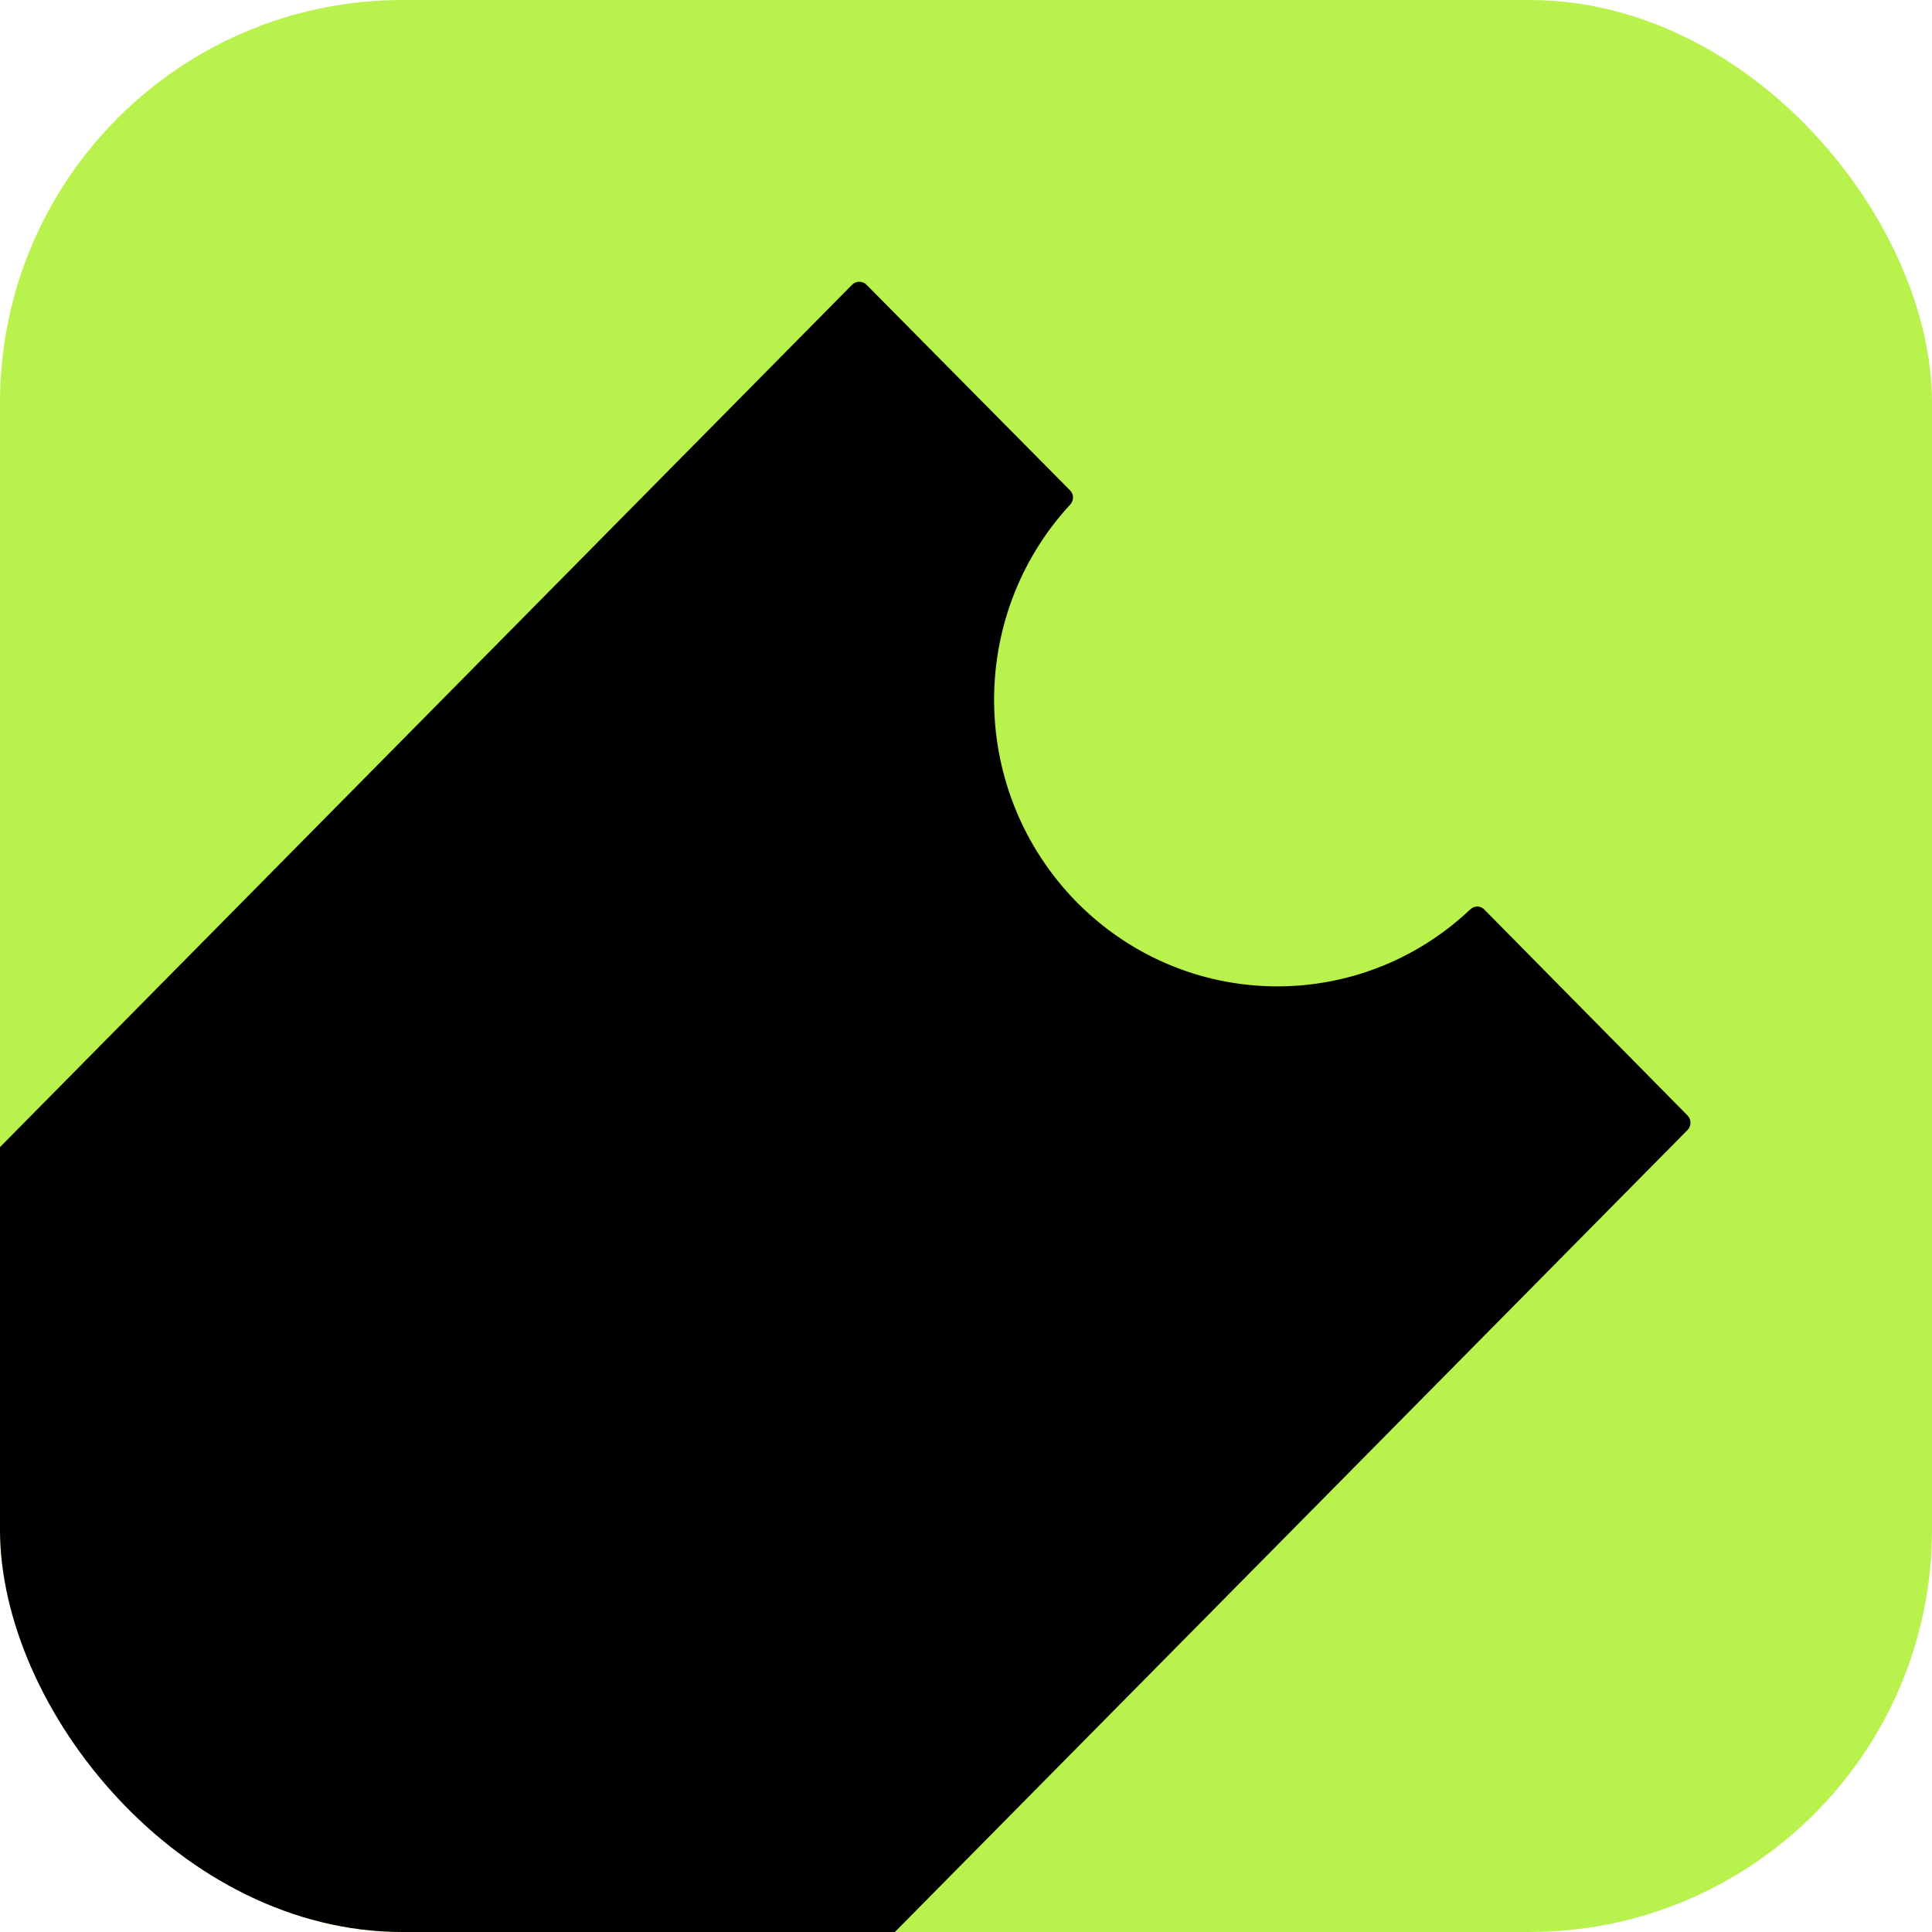
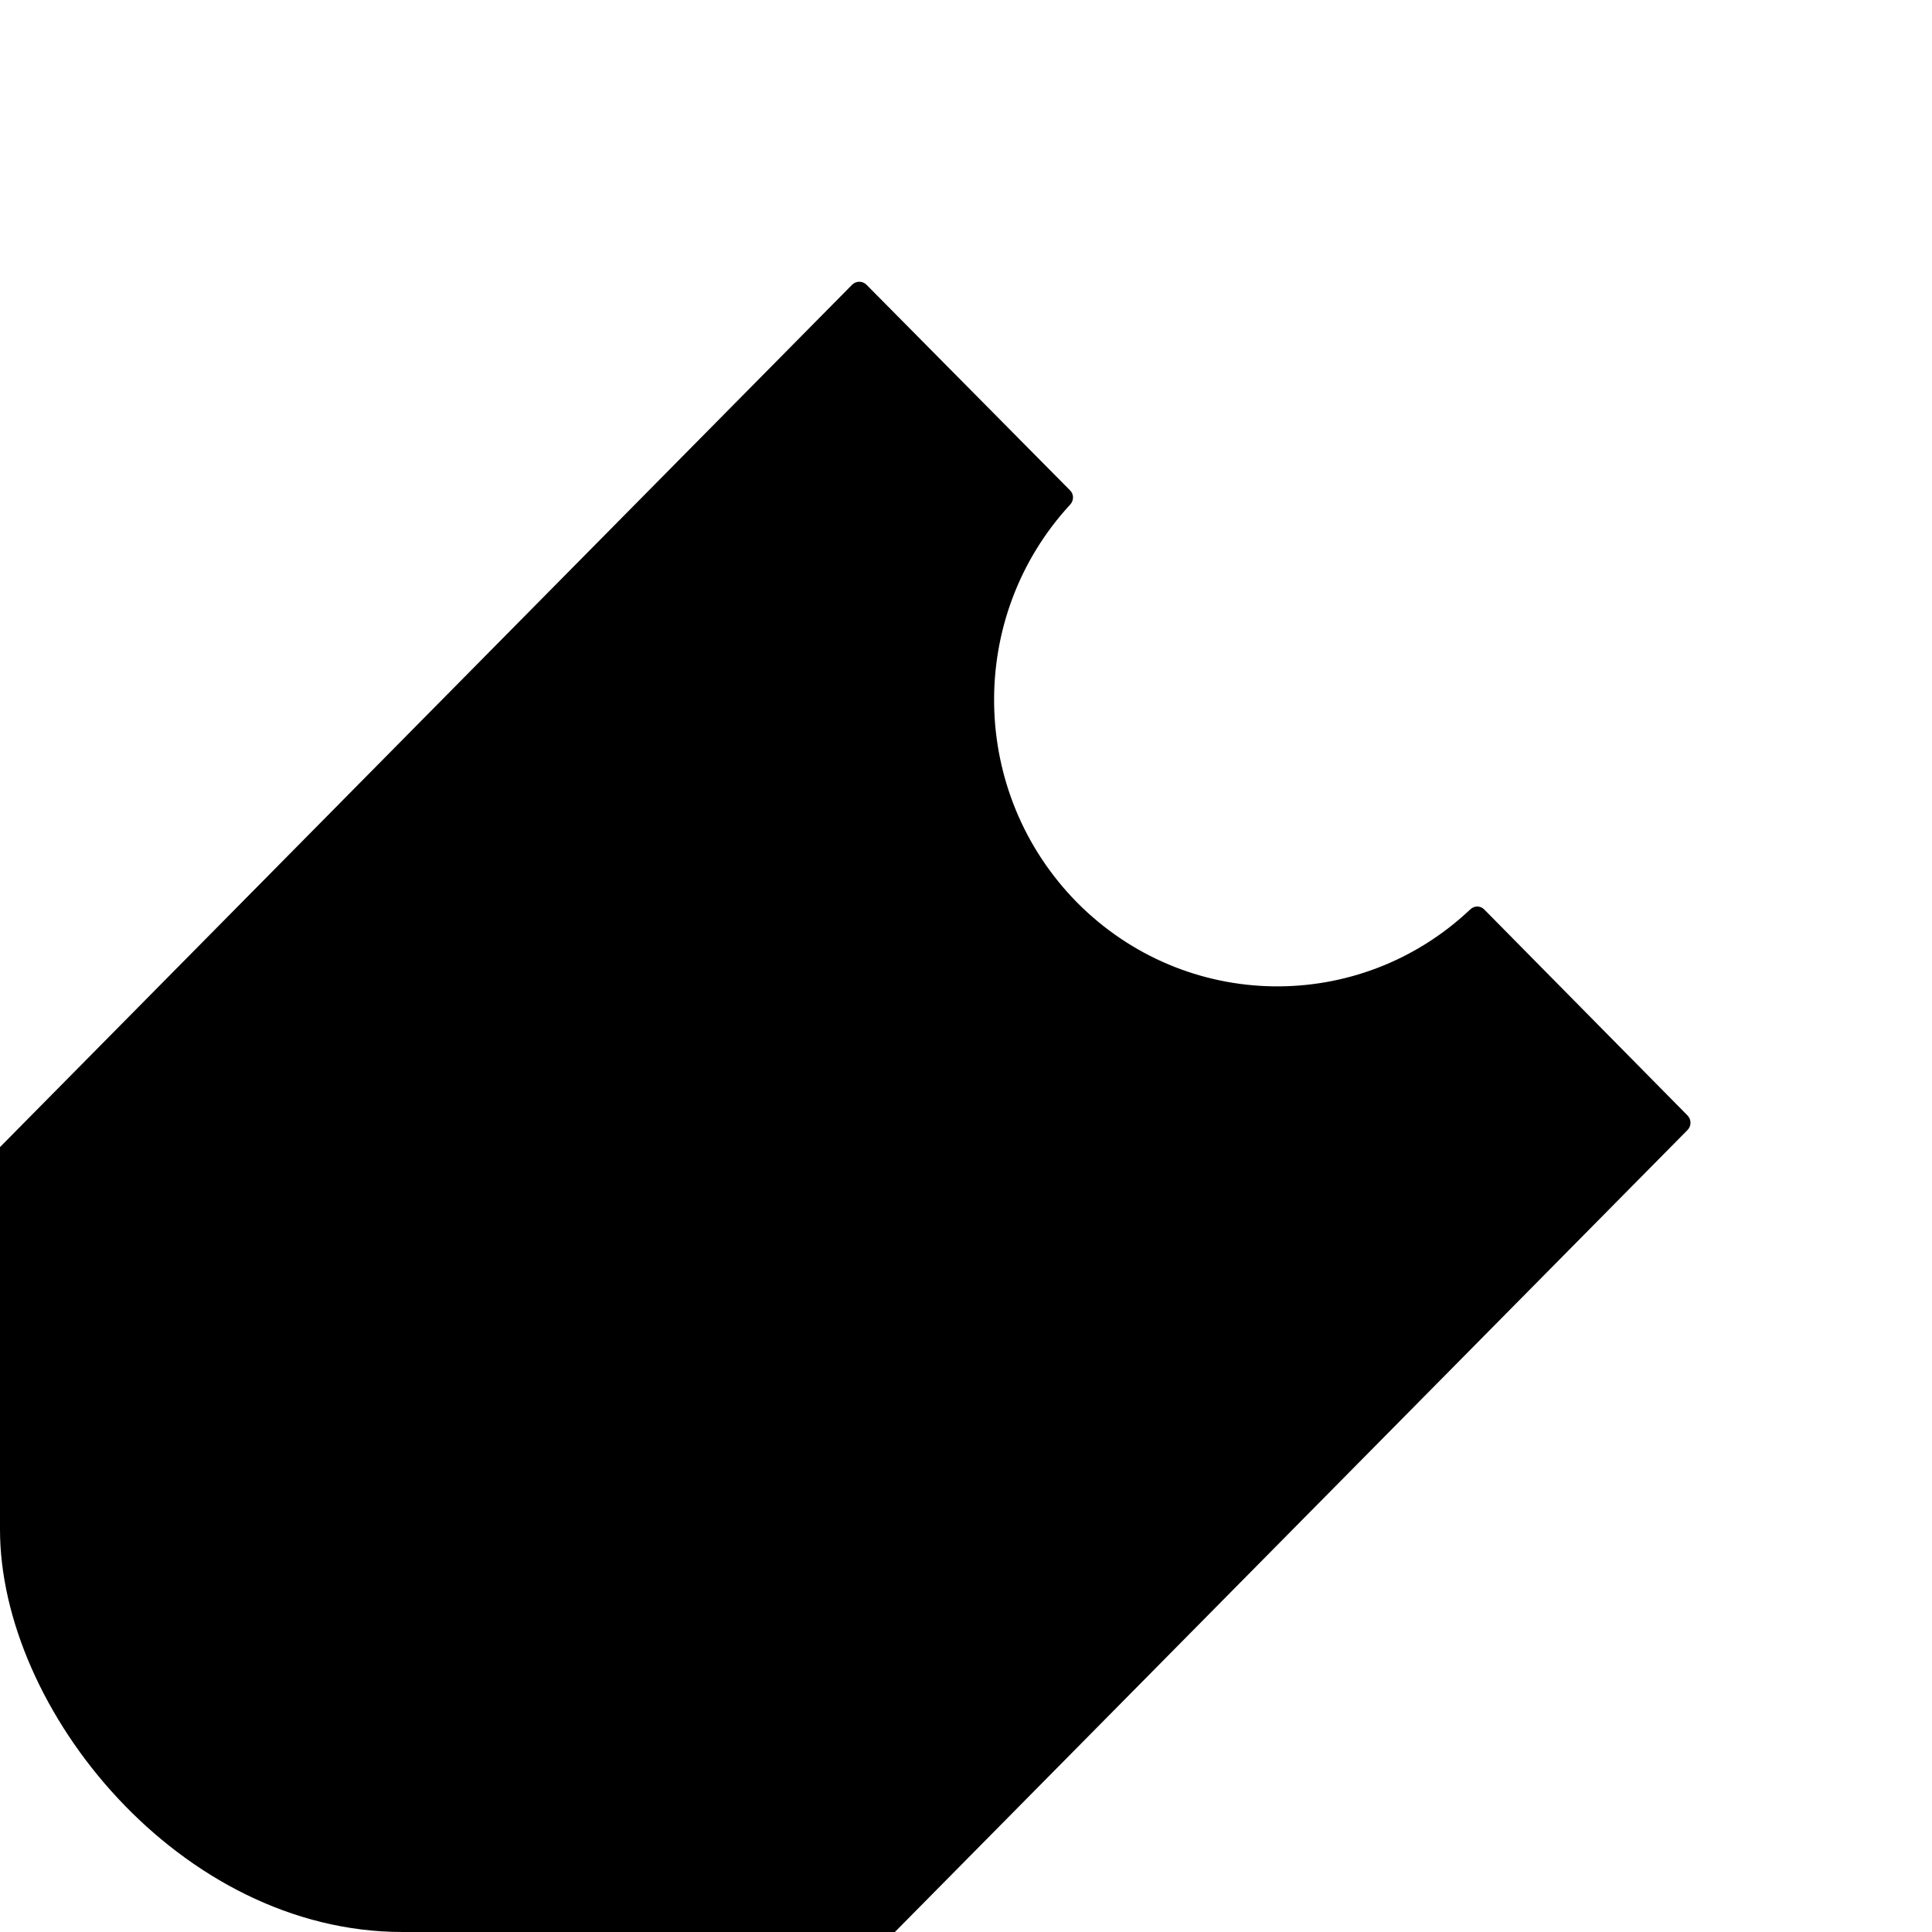
<svg xmlns="http://www.w3.org/2000/svg" width="96" height="96" viewBox="0 0 96 96" fill="none">
  <g clip-path="url(#clip0_491_4)">
-     <rect width="96" height="96" rx="20" fill="#B9F24D" />
    <path d="M83.851 56.151L44.438 96.029C44.343 96.125 44.214 96.18 44.08 96.18H-37.492C-37.944 96.18 -38.17 95.628 -37.85 95.304L42.34 14.149C42.538 13.95 42.859 13.95 43.056 14.149L53.176 24.372C53.366 24.564 53.362 24.869 53.179 25.07C48.017 30.658 48.146 39.392 53.516 44.842C58.903 50.278 67.537 50.407 73.06 45.185C73.256 44.998 73.558 44.995 73.749 45.189L83.851 55.426C84.05 55.627 84.05 55.95 83.851 56.151Z" fill="black" />
  </g>
  <defs>
    <clipPath id="clip0_491_4">
      <rect width="96" height="96" rx="20" fill="white" />
    </clipPath>
  </defs>
</svg>